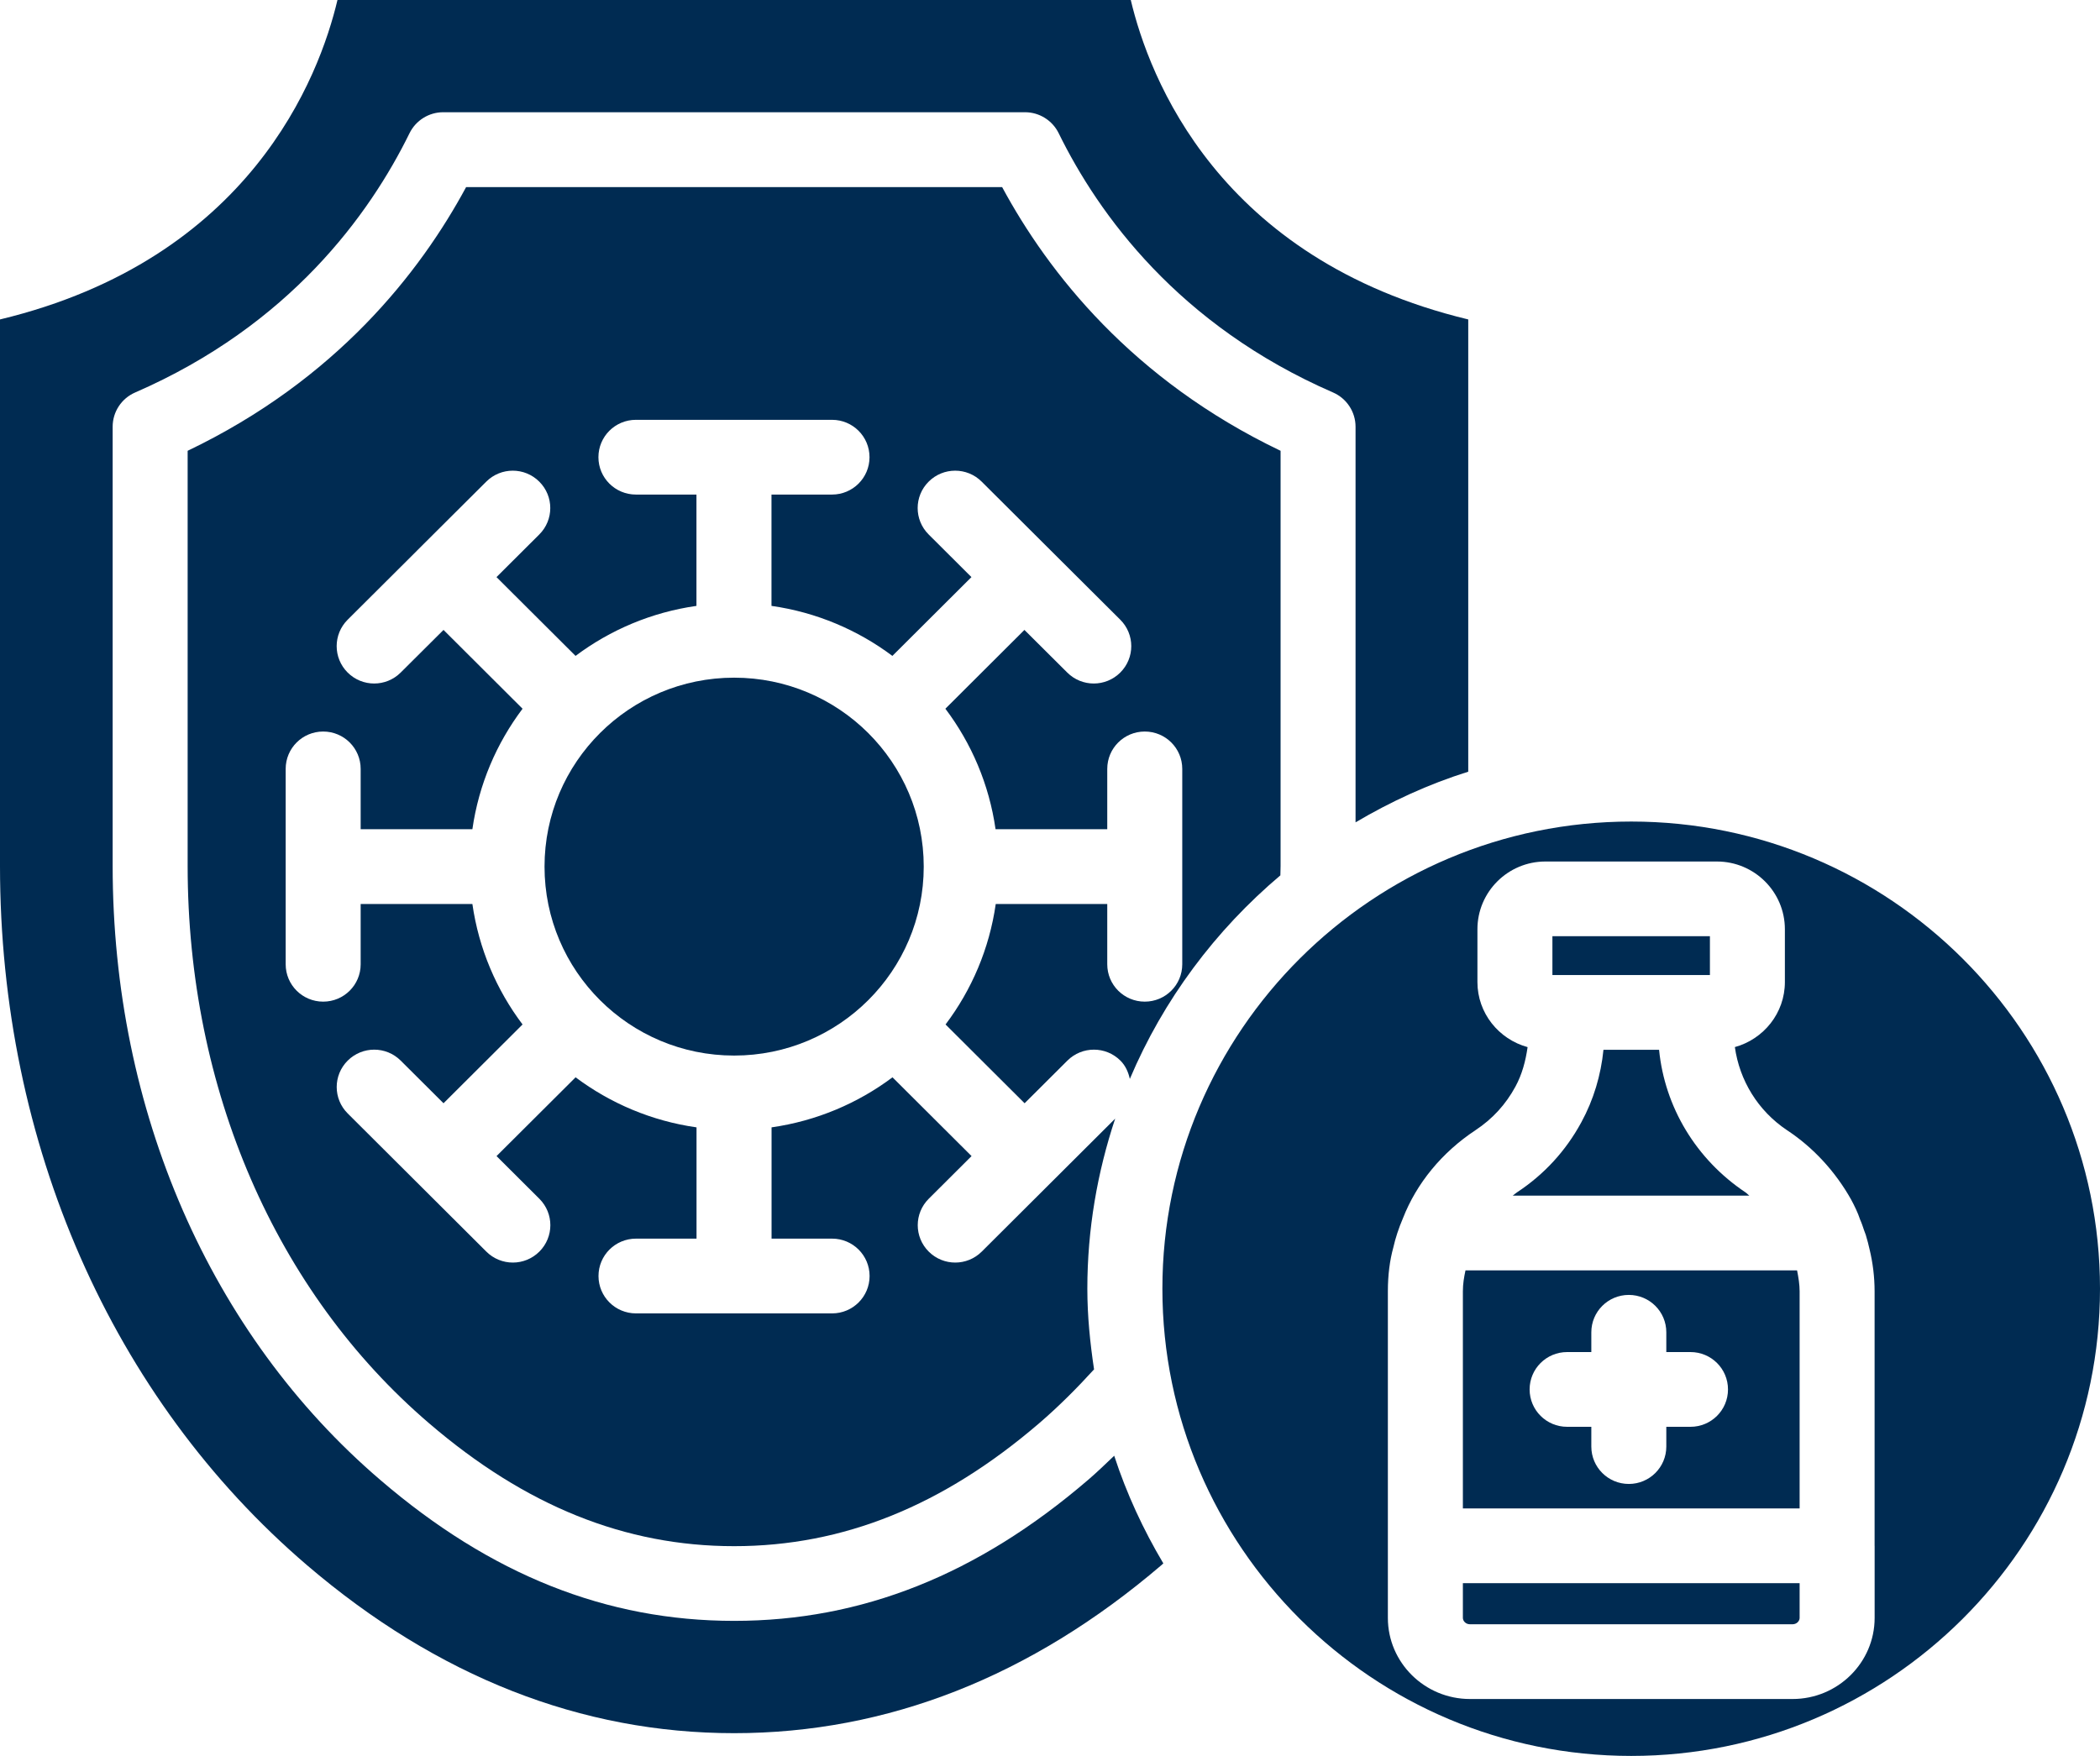
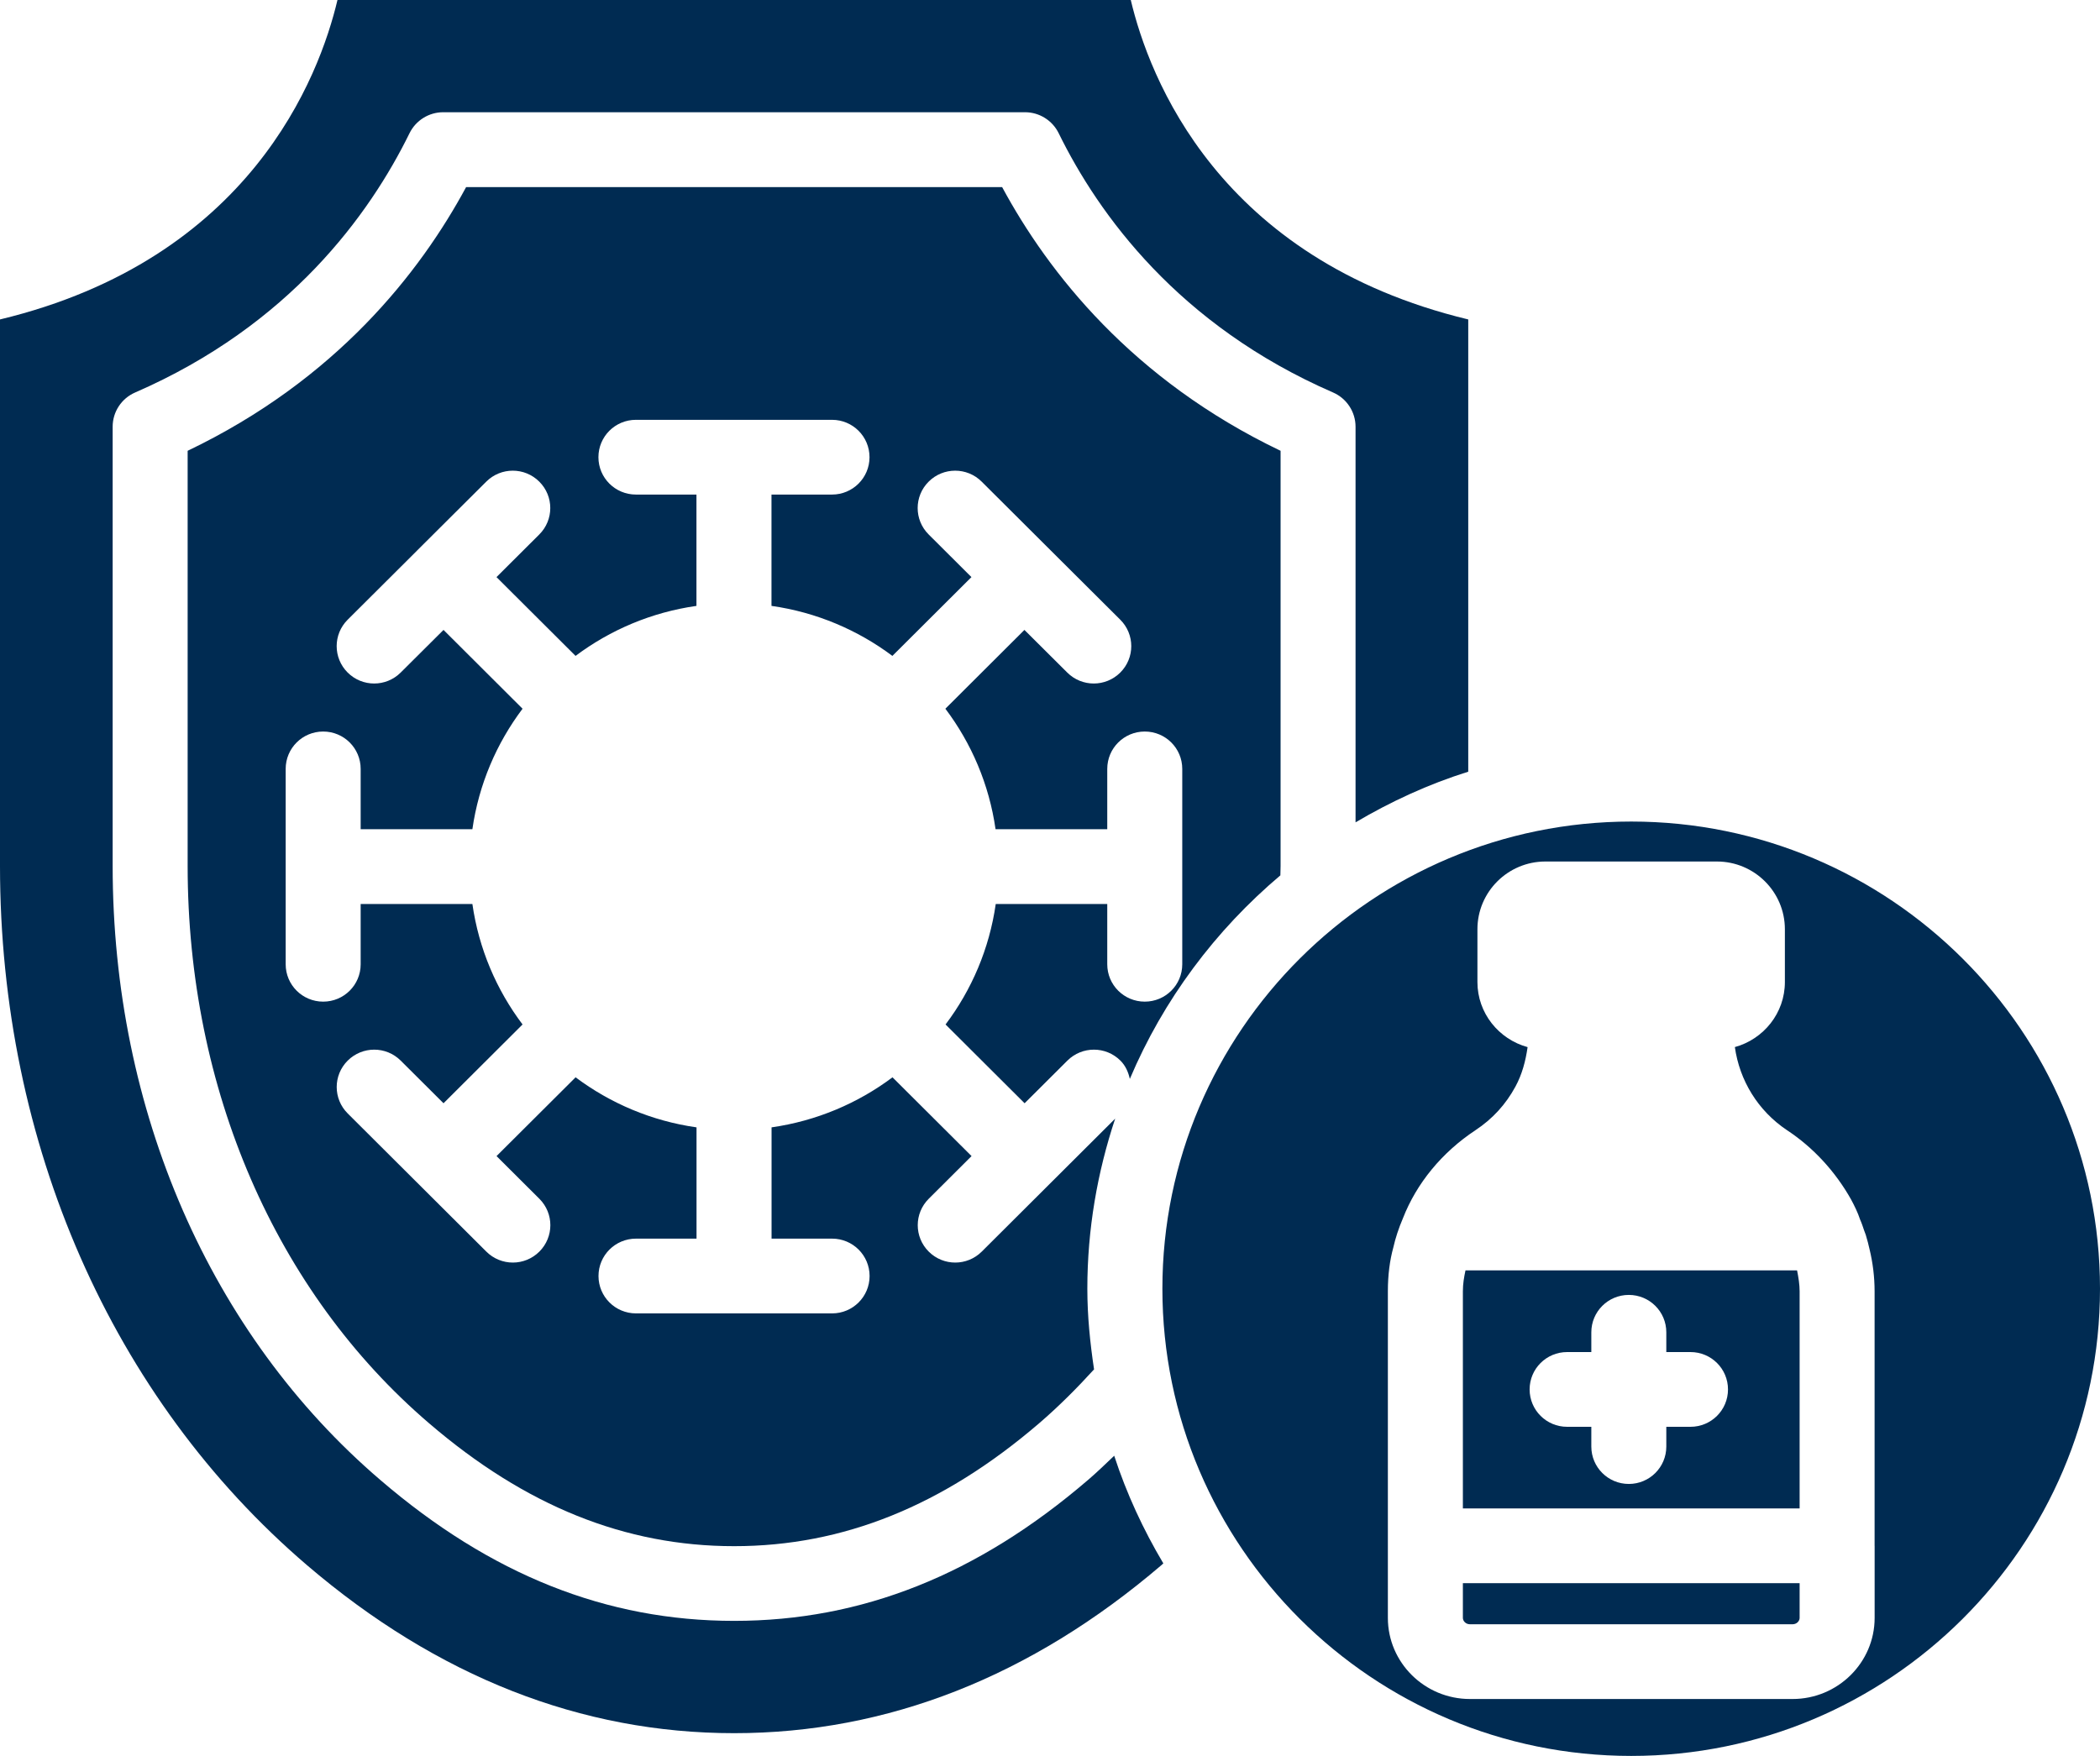
<svg xmlns="http://www.w3.org/2000/svg" width="110" height="92" viewBox="0 0 110 92" fill="none">
  <path d="M56.992 77.54C51.205 82.51 45.141 84.924 38.455 84.924C31.768 84.924 25.707 82.51 19.92 77.54C11.012 69.914 5.901 58.19 5.901 45.37V22.358C5.901 21.581 6.362 20.874 7.081 20.563C15.174 17.042 19.364 11.233 21.452 6.978C21.782 6.307 22.468 5.88 23.216 5.88H53.69C54.44 5.88 55.124 6.307 55.454 6.978C57.542 11.233 61.732 17.042 69.825 20.563C70.541 20.874 71.005 21.581 71.005 22.358V43.086C72.853 41.995 74.822 41.086 76.908 40.432V16.737C63.798 13.579 60.182 4.018 59.231 0H17.677C16.726 4.018 13.11 13.579 0 16.737V45.373C0 59.907 5.859 73.258 16.078 82.004C22.907 87.845 30.437 90.808 38.457 90.808C46.477 90.808 54.006 87.845 60.836 82.004C60.869 81.975 60.901 81.942 60.936 81.912C59.885 80.142 59.011 78.261 58.363 76.272C57.913 76.7 57.465 77.135 56.996 77.538L56.992 77.54Z" fill="#002B52" />
-   <path d="M38.455 55.305C43.94 55.305 48.386 50.873 48.386 45.406C48.386 39.938 43.94 35.506 38.455 35.506C32.97 35.506 28.523 39.938 28.523 45.406C28.523 50.873 32.97 55.305 38.455 55.305Z" fill="#002B52" />
  <path d="M52.158 47.364C51.822 49.709 50.897 51.863 49.529 53.676L53.67 57.804L55.911 55.57C56.679 54.804 57.921 54.804 58.689 55.57C58.962 55.842 59.103 56.179 59.182 56.529C60.938 52.378 63.664 48.736 67.067 45.864C67.067 45.701 67.078 45.539 67.078 45.374V23.619C59.306 19.899 54.912 14.286 52.492 9.802H24.416C21.998 14.286 17.602 19.897 9.829 23.619V45.374C9.829 57.05 14.441 67.692 22.479 74.574C27.524 78.905 32.749 81.01 38.453 81.01C44.157 81.01 49.38 78.905 54.425 74.576C55.444 73.701 56.401 72.743 57.308 71.747C57.1 70.364 56.956 68.96 56.956 67.521C56.956 64.406 57.481 61.416 58.414 58.61L51.425 65.577C51.042 65.959 50.539 66.151 50.036 66.151C49.533 66.151 49.031 65.959 48.648 65.577C47.88 64.811 47.88 63.574 48.648 62.808L50.891 60.572L46.75 56.445C44.931 57.808 42.77 58.73 40.415 59.067V64.897H43.586C44.672 64.897 45.55 65.773 45.55 66.856C45.55 67.938 44.672 68.814 43.586 68.814H33.314C32.228 68.814 31.35 67.938 31.35 66.856C31.35 65.773 32.228 64.897 33.314 64.897H36.485V59.067C34.131 58.732 31.971 57.808 30.15 56.445L26.009 60.572L28.252 62.808C29.02 63.574 29.02 64.811 28.252 65.577C27.869 65.959 27.366 66.151 26.864 66.151C26.361 66.151 25.858 65.959 25.475 65.577L18.213 58.338C17.445 57.573 17.445 56.335 18.213 55.57C18.981 54.804 20.222 54.804 20.99 55.57L23.232 57.804L27.372 53.676C26.005 51.863 25.08 49.709 24.744 47.364H18.892V50.522C18.892 51.605 18.015 52.48 16.928 52.48C15.842 52.48 14.964 51.605 14.964 50.522V40.286C14.964 39.203 15.842 38.328 16.928 38.328C18.015 38.328 18.892 39.203 18.892 40.286V43.446H24.744C25.08 41.1 26.007 38.946 27.372 37.133L23.232 33.004L20.988 35.238C20.605 35.62 20.102 35.812 19.6 35.812C19.097 35.812 18.594 35.62 18.211 35.238C17.443 34.472 17.443 33.235 18.211 32.469L21.841 28.853V28.851L25.471 25.235C26.239 24.469 27.48 24.469 28.248 25.235C29.016 26 29.016 27.238 28.248 28.003L26.007 30.237L30.148 34.365C31.967 33.002 34.127 32.08 36.481 31.745V25.912H33.31C32.224 25.912 31.346 25.037 31.346 23.954C31.346 22.871 32.224 21.996 33.31 21.996H43.582C44.668 21.996 45.546 22.871 45.546 23.954C45.546 25.037 44.668 25.912 43.582 25.912H40.411V31.745C42.764 32.08 44.925 33.004 46.744 34.365L50.885 30.237L48.644 28.003C47.876 27.238 47.876 26 48.644 25.235C49.412 24.469 50.653 24.469 51.421 25.235L55.051 28.853L58.681 32.469C59.449 33.235 59.449 34.472 58.681 35.238C58.298 35.62 57.795 35.812 57.292 35.812C56.789 35.812 56.287 35.62 55.904 35.238L53.66 33.004L49.52 37.133C50.887 38.946 51.812 41.1 52.148 43.446H57.999V40.286C57.999 39.203 58.877 38.328 59.964 38.328C61.05 38.328 61.928 39.203 61.928 40.286V50.522C61.928 51.605 61.05 52.48 59.964 52.48C58.877 52.48 57.999 51.605 57.999 50.522V47.364H52.148H52.158Z" fill="#002B52" />
  <path d="M76.764 66.56C76.688 66.914 76.627 67.261 76.627 67.656V79.034H94.266V67.656C94.266 67.3 94.205 66.926 94.132 66.56H76.762H76.764ZM88.55 74.756H87.283V75.792C87.283 76.874 86.405 77.75 85.319 77.75C84.233 77.75 83.355 76.874 83.355 75.792V74.756H82.088C81.001 74.756 80.123 73.881 80.123 72.798C80.123 71.715 81.001 70.84 82.088 70.84H83.355V69.804C83.355 68.722 84.233 67.846 85.319 67.846C86.405 67.846 87.283 68.722 87.283 69.804V70.84H88.55C89.636 70.84 90.514 71.715 90.514 72.798C90.514 73.881 89.636 74.756 88.55 74.756Z" fill="#002B52" />
  <path d="M76.627 84.769C76.627 84.93 76.776 85.102 77 85.102H93.893C94.117 85.102 94.266 84.93 94.266 84.769V82.948H76.627V84.769Z" fill="#002B52" />
  <path d="M85.445 43.044C71.903 43.044 60.887 54.025 60.887 67.521C60.887 81.018 71.903 92 85.445 92C98.986 92 110 81.02 110 67.521C110 54.023 98.984 43.044 85.445 43.044ZM98.195 80.99V84.769C98.195 87.111 96.266 89.018 93.893 89.018H77C74.627 89.018 72.698 87.111 72.698 84.769V67.656C72.698 66.818 72.794 66.045 72.985 65.354C73.089 64.89 73.264 64.347 73.486 63.832C74.199 62.002 75.523 60.382 77.289 59.214C78.171 58.632 78.874 57.866 79.377 56.936C79.73 56.29 79.915 55.581 80.017 54.863C78.509 54.45 77.389 53.085 77.389 51.452V48.687C77.389 46.729 78.986 45.138 80.95 45.138H89.933C91.897 45.138 93.494 46.729 93.494 48.687V51.452C93.494 53.083 92.378 54.446 90.874 54.861C91.119 56.6 92.074 58.193 93.608 59.217C94.967 60.112 96.132 61.369 96.961 62.846C97.134 63.169 97.309 63.519 97.436 63.903C97.521 64.091 97.578 64.271 97.639 64.451C97.668 64.535 97.706 64.62 97.731 64.7C97.814 64.972 97.878 65.227 97.927 65.446C98.1 66.156 98.193 66.91 98.193 67.656V80.992L98.195 80.99Z" fill="#002B52" />
-   <path d="M91.436 62.477C88.835 60.741 87.199 57.998 86.904 55.002H83.991C83.859 56.325 83.474 57.624 82.832 58.8C82.017 60.302 80.881 61.538 79.457 62.475C79.379 62.526 79.314 62.589 79.239 62.644H91.63C91.561 62.595 91.508 62.524 91.436 62.477Z" fill="#002B52" />
-   <path d="M81.317 49.051H89.567V51.086H81.317V49.051Z" fill="#002B52" />
</svg>